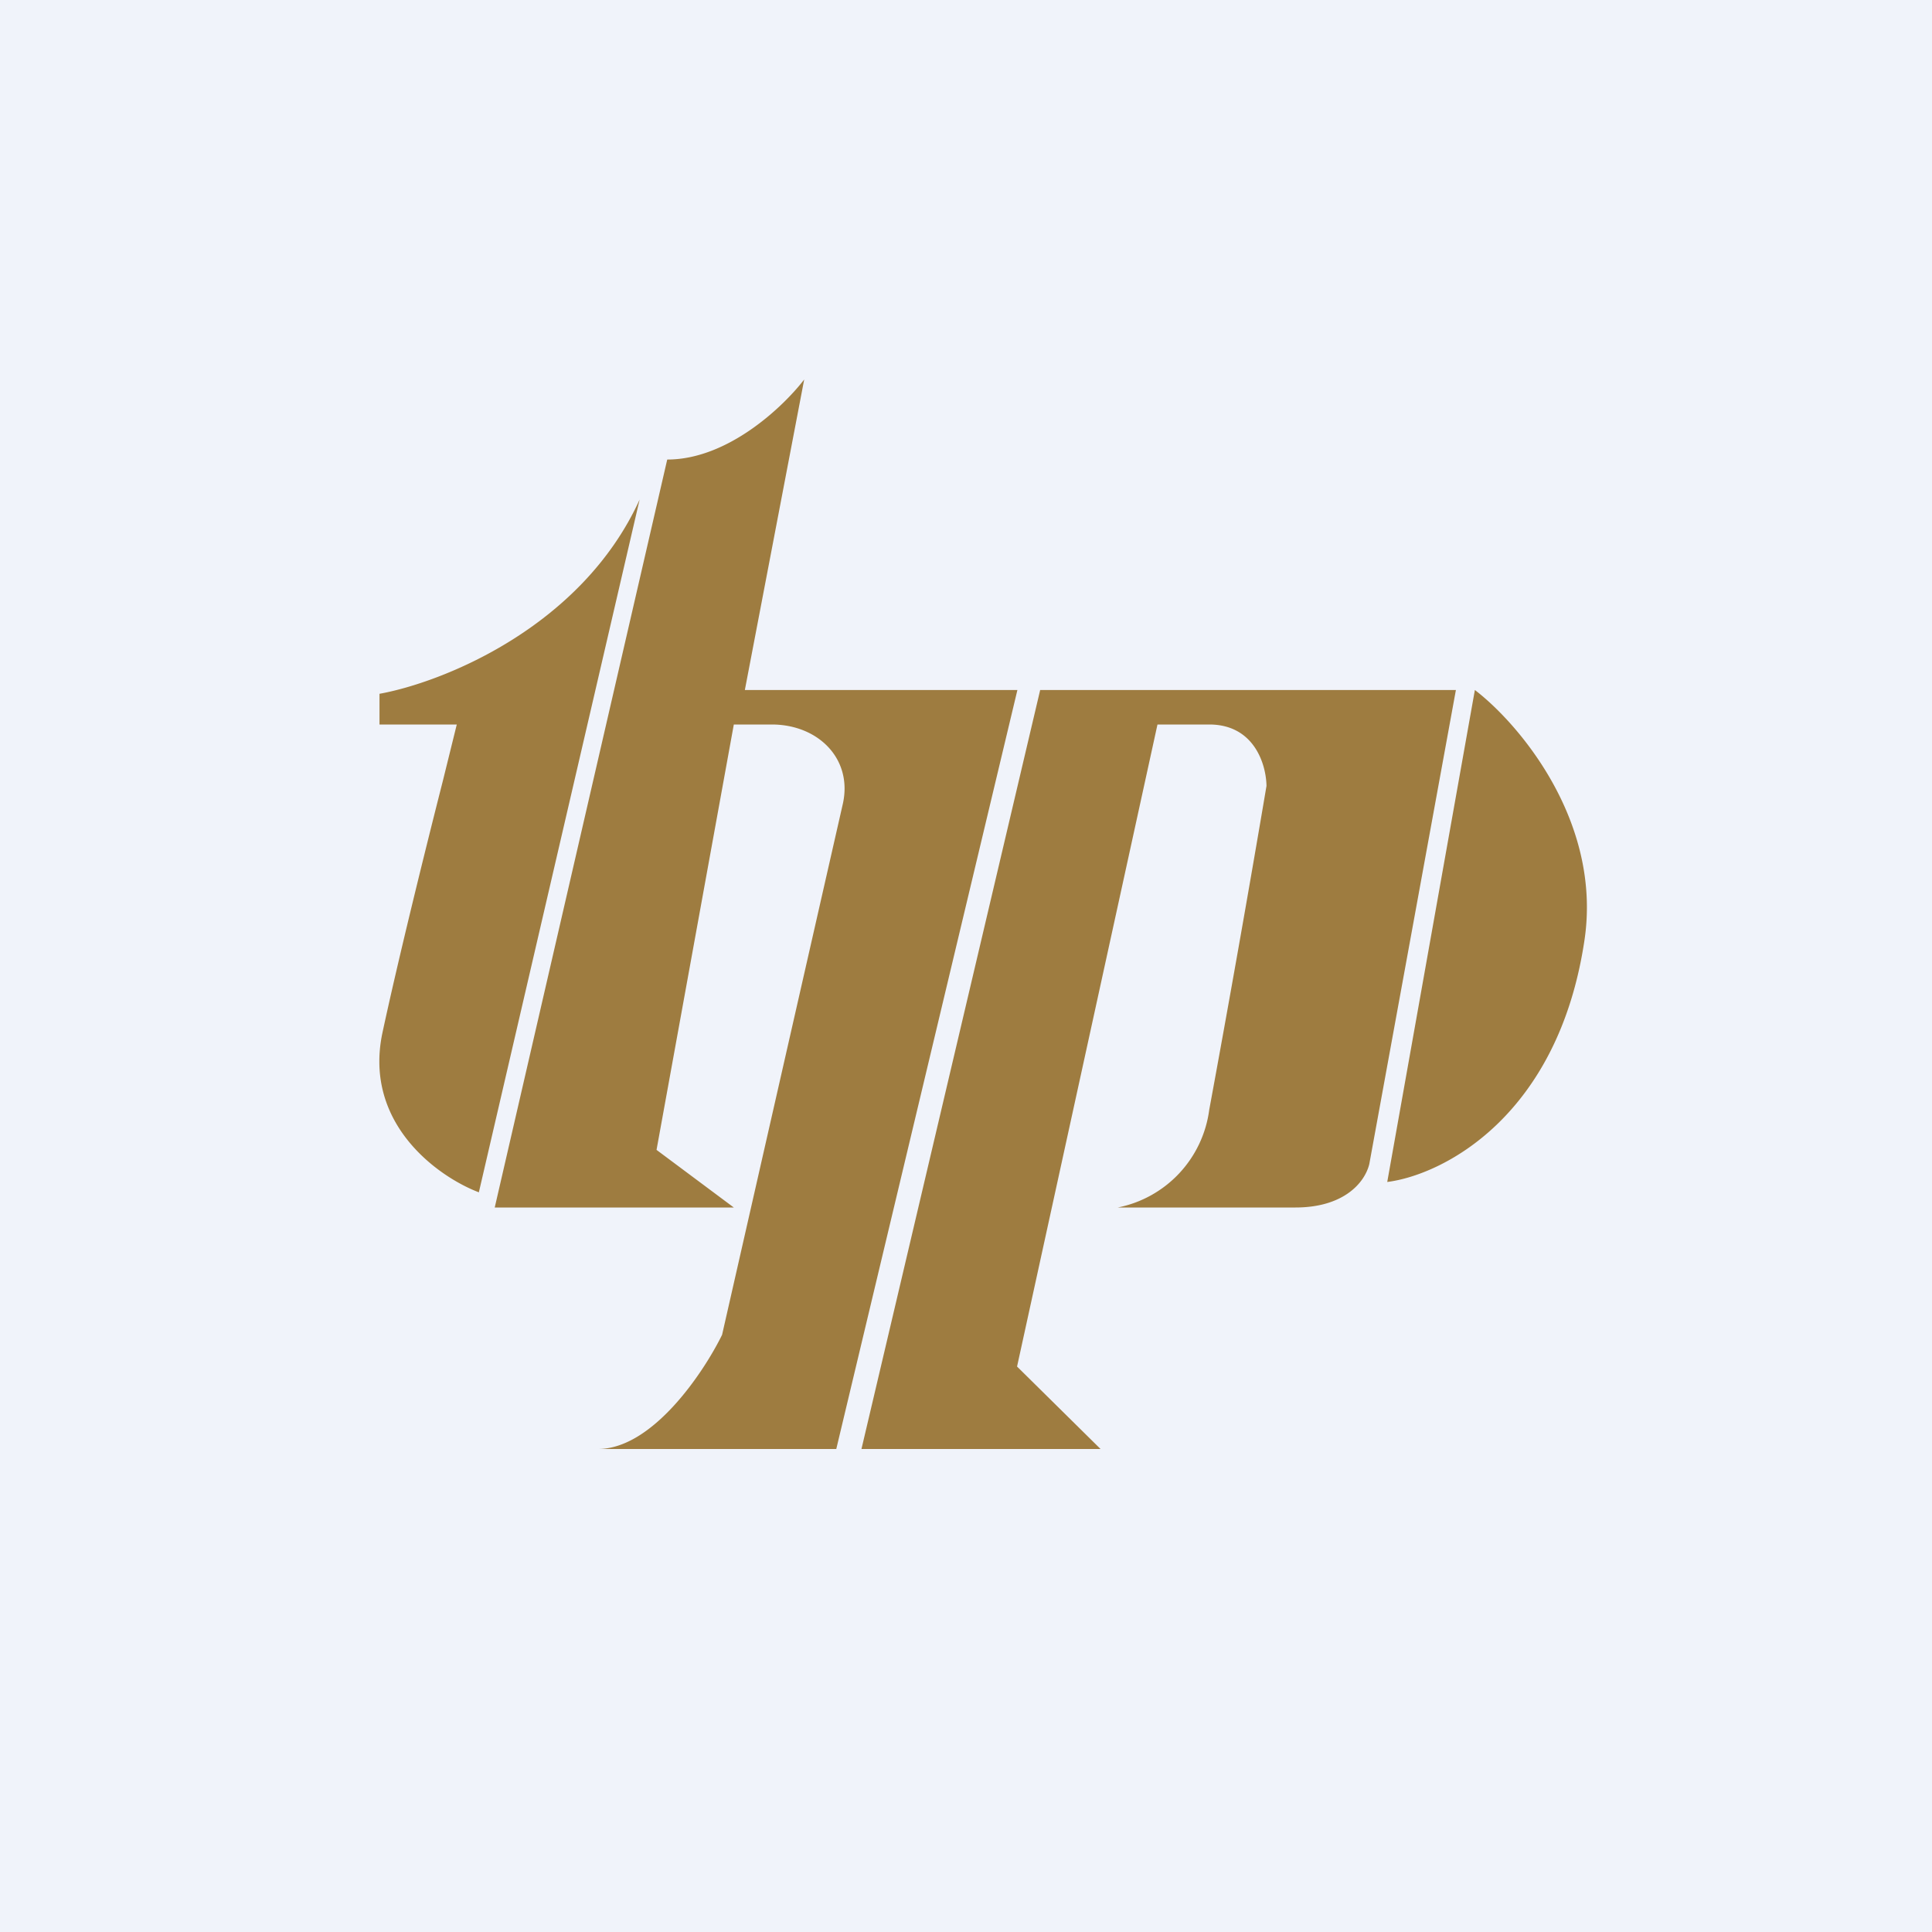
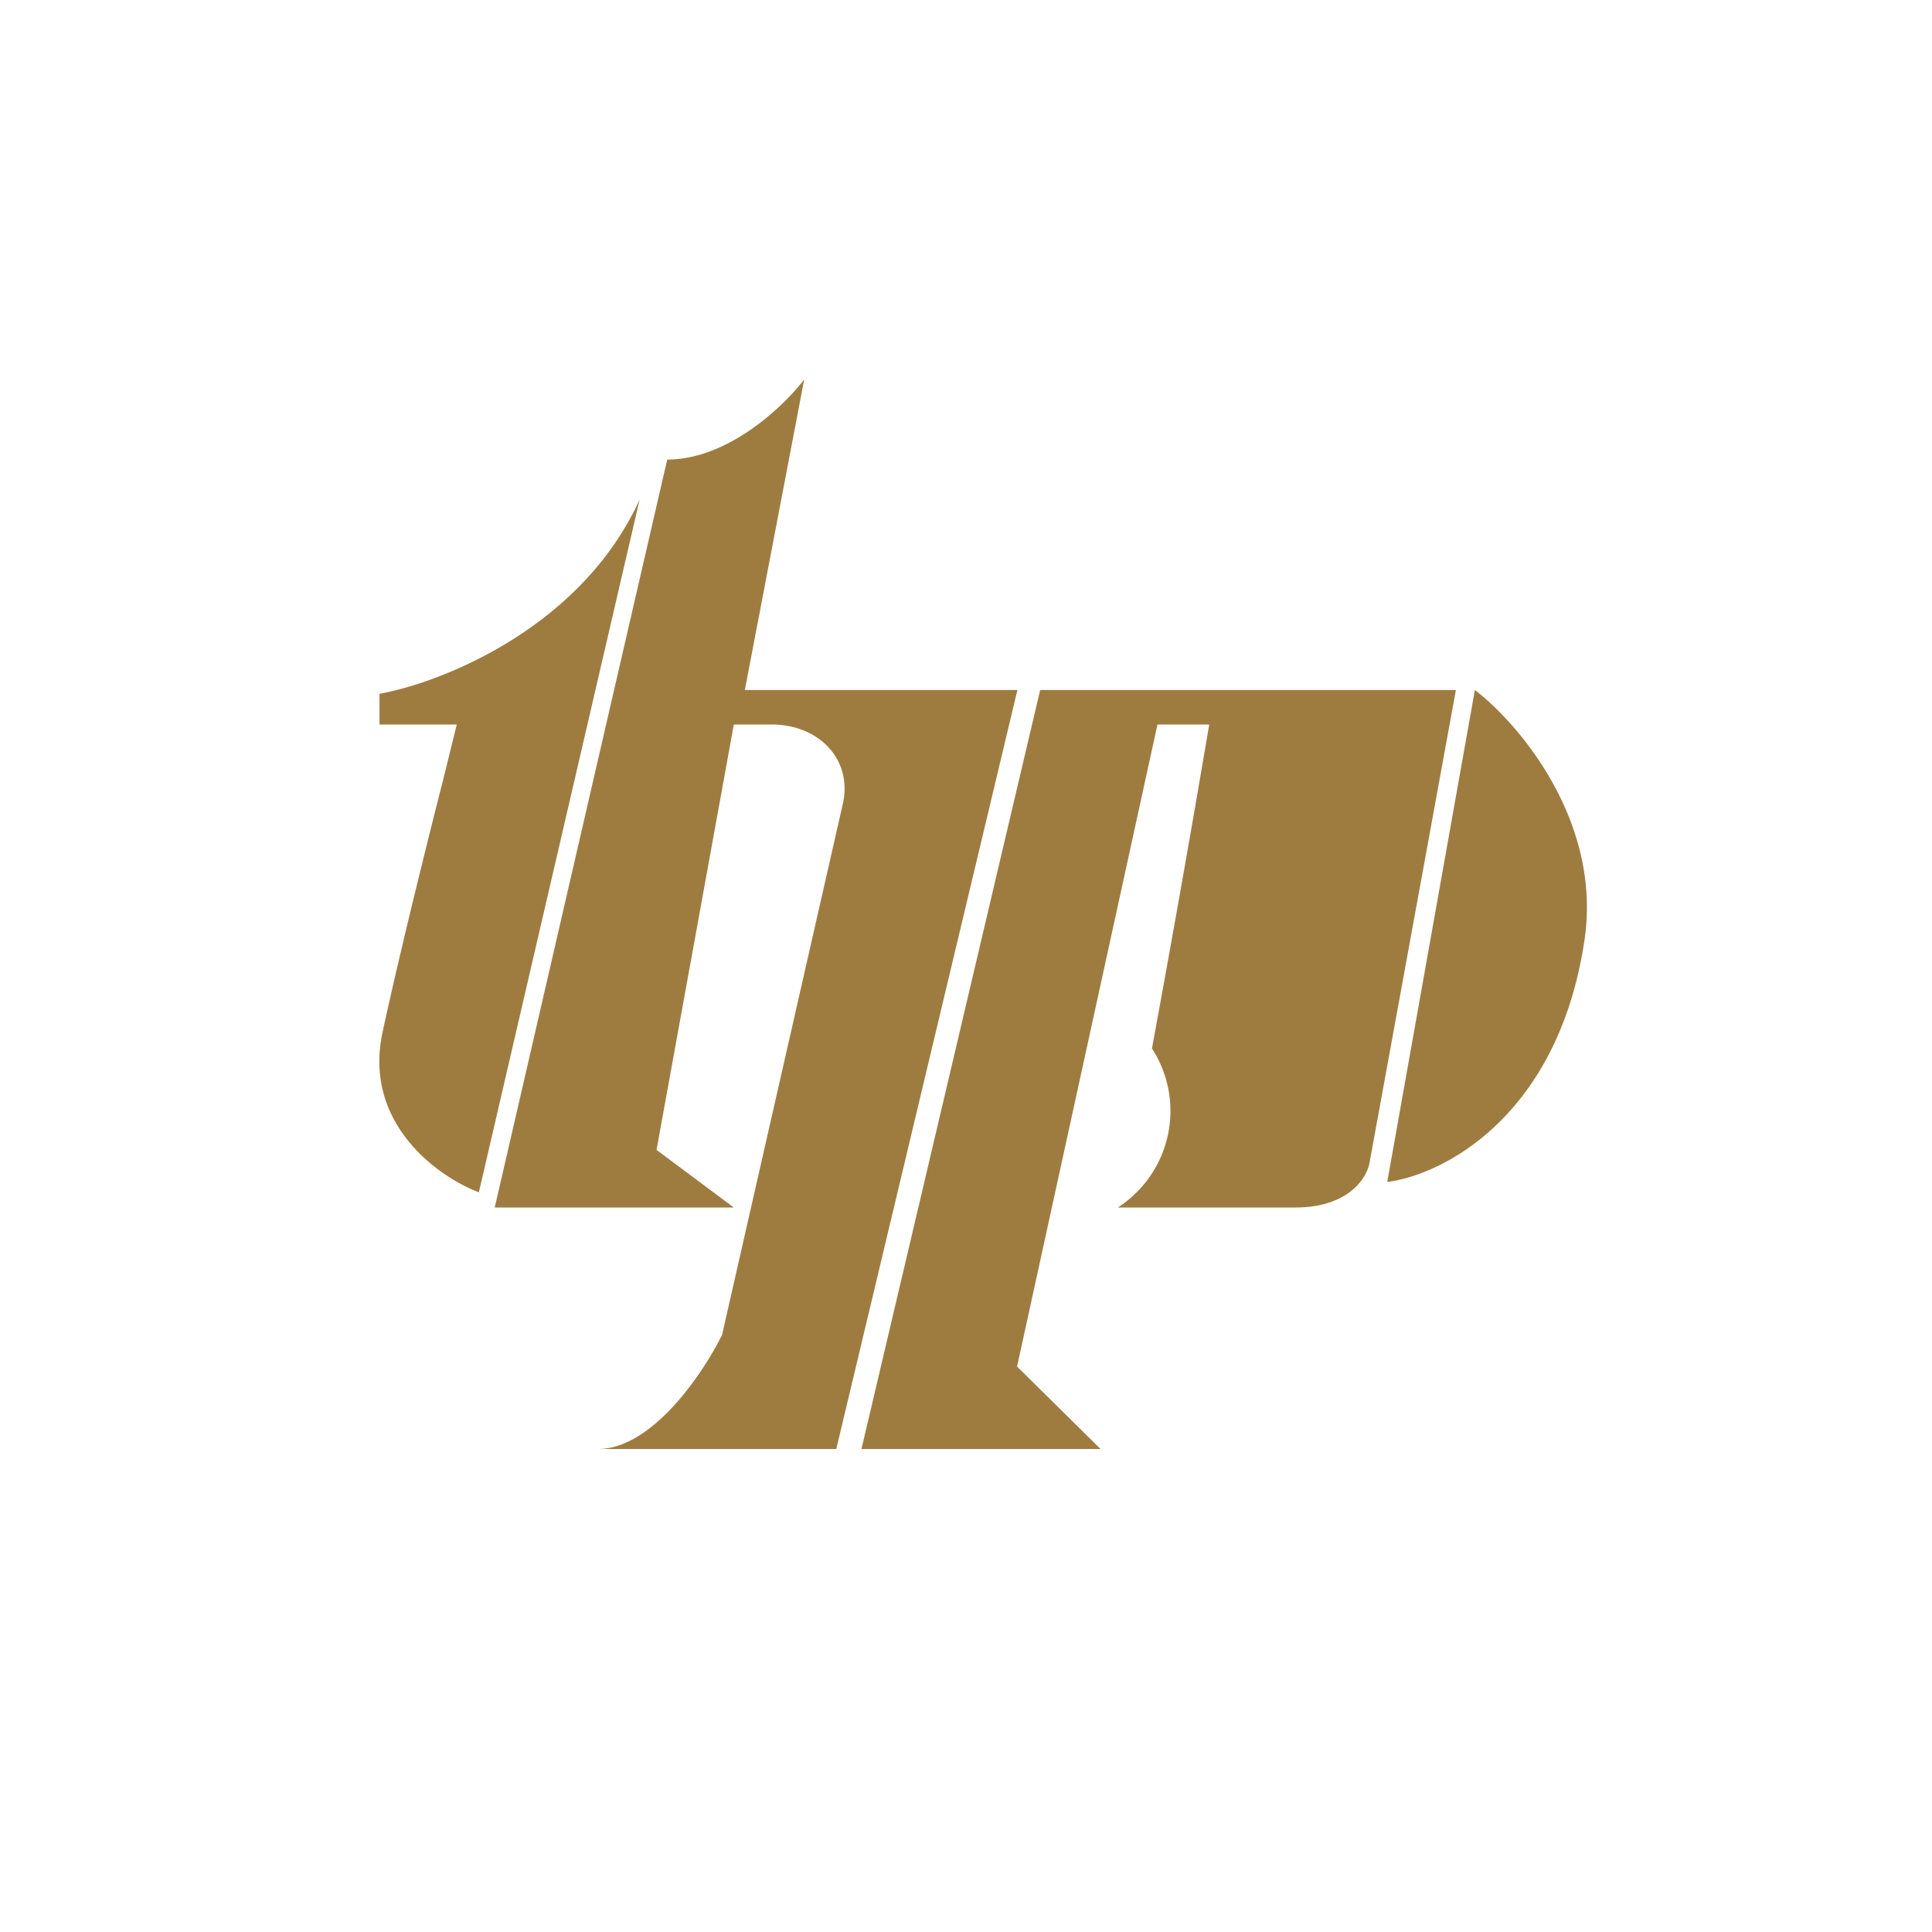
<svg xmlns="http://www.w3.org/2000/svg" width="56" height="56" viewBox="0 0 56 56">
-   <path fill="#F0F3FA" d="M0 0h56v56H0z" />
-   <path d="m19.34 13.32-5 21.68h6.93l-2.24-1.67L21.27 21h1.1c1.35 0 2.35 1 2.06 2.3l-3.5 15.39c-.54 1.1-2.02 3.31-3.6 3.31h6.91l5.25-22h-7.9l1.72-9c-.59.77-2.2 2.32-3.97 2.32ZM11 21v-.89c1.78-.32 5.84-1.9 7.54-5.63l-4.66 20.08c-1.16-.44-3.34-1.97-2.8-4.6.44-2.05 1.2-5.14 1.76-7.34l.4-1.62H11Zm19.15-1-5.18 22h6.93l-2.42-2.39L33.55 21h1.5c1.3 0 1.65 1.15 1.66 1.78a649.5 649.5 0 0 1-1.66 9.39A3.33 3.33 0 0 1 32.4 35h5.15c1.4 0 2.01-.72 2.14-1.26L42.2 20H30.15Zm12.6 0-2.54 14.26c1.59-.2 4.96-1.88 5.72-7.03.5-3.43-1.9-6.25-3.18-7.23Z" fill="#9E7C40" />
+   <path d="m19.34 13.32-5 21.68h6.93l-2.24-1.67L21.27 21h1.1c1.35 0 2.35 1 2.06 2.3l-3.5 15.39c-.54 1.1-2.02 3.31-3.6 3.31h6.91l5.25-22h-7.9l1.72-9c-.59.77-2.2 2.32-3.97 2.32ZM11 21v-.89c1.78-.32 5.84-1.9 7.54-5.63l-4.66 20.08c-1.16-.44-3.34-1.97-2.8-4.6.44-2.05 1.2-5.14 1.76-7.34l.4-1.62H11Zm19.15-1-5.18 22h6.93l-2.42-2.39L33.55 21h1.5a649.5 649.5 0 0 1-1.66 9.39A3.33 3.33 0 0 1 32.4 35h5.15c1.4 0 2.01-.72 2.14-1.26L42.2 20H30.15Zm12.6 0-2.54 14.26c1.59-.2 4.96-1.88 5.72-7.03.5-3.43-1.9-6.25-3.18-7.23Z" fill="#9E7C40" />
</svg>